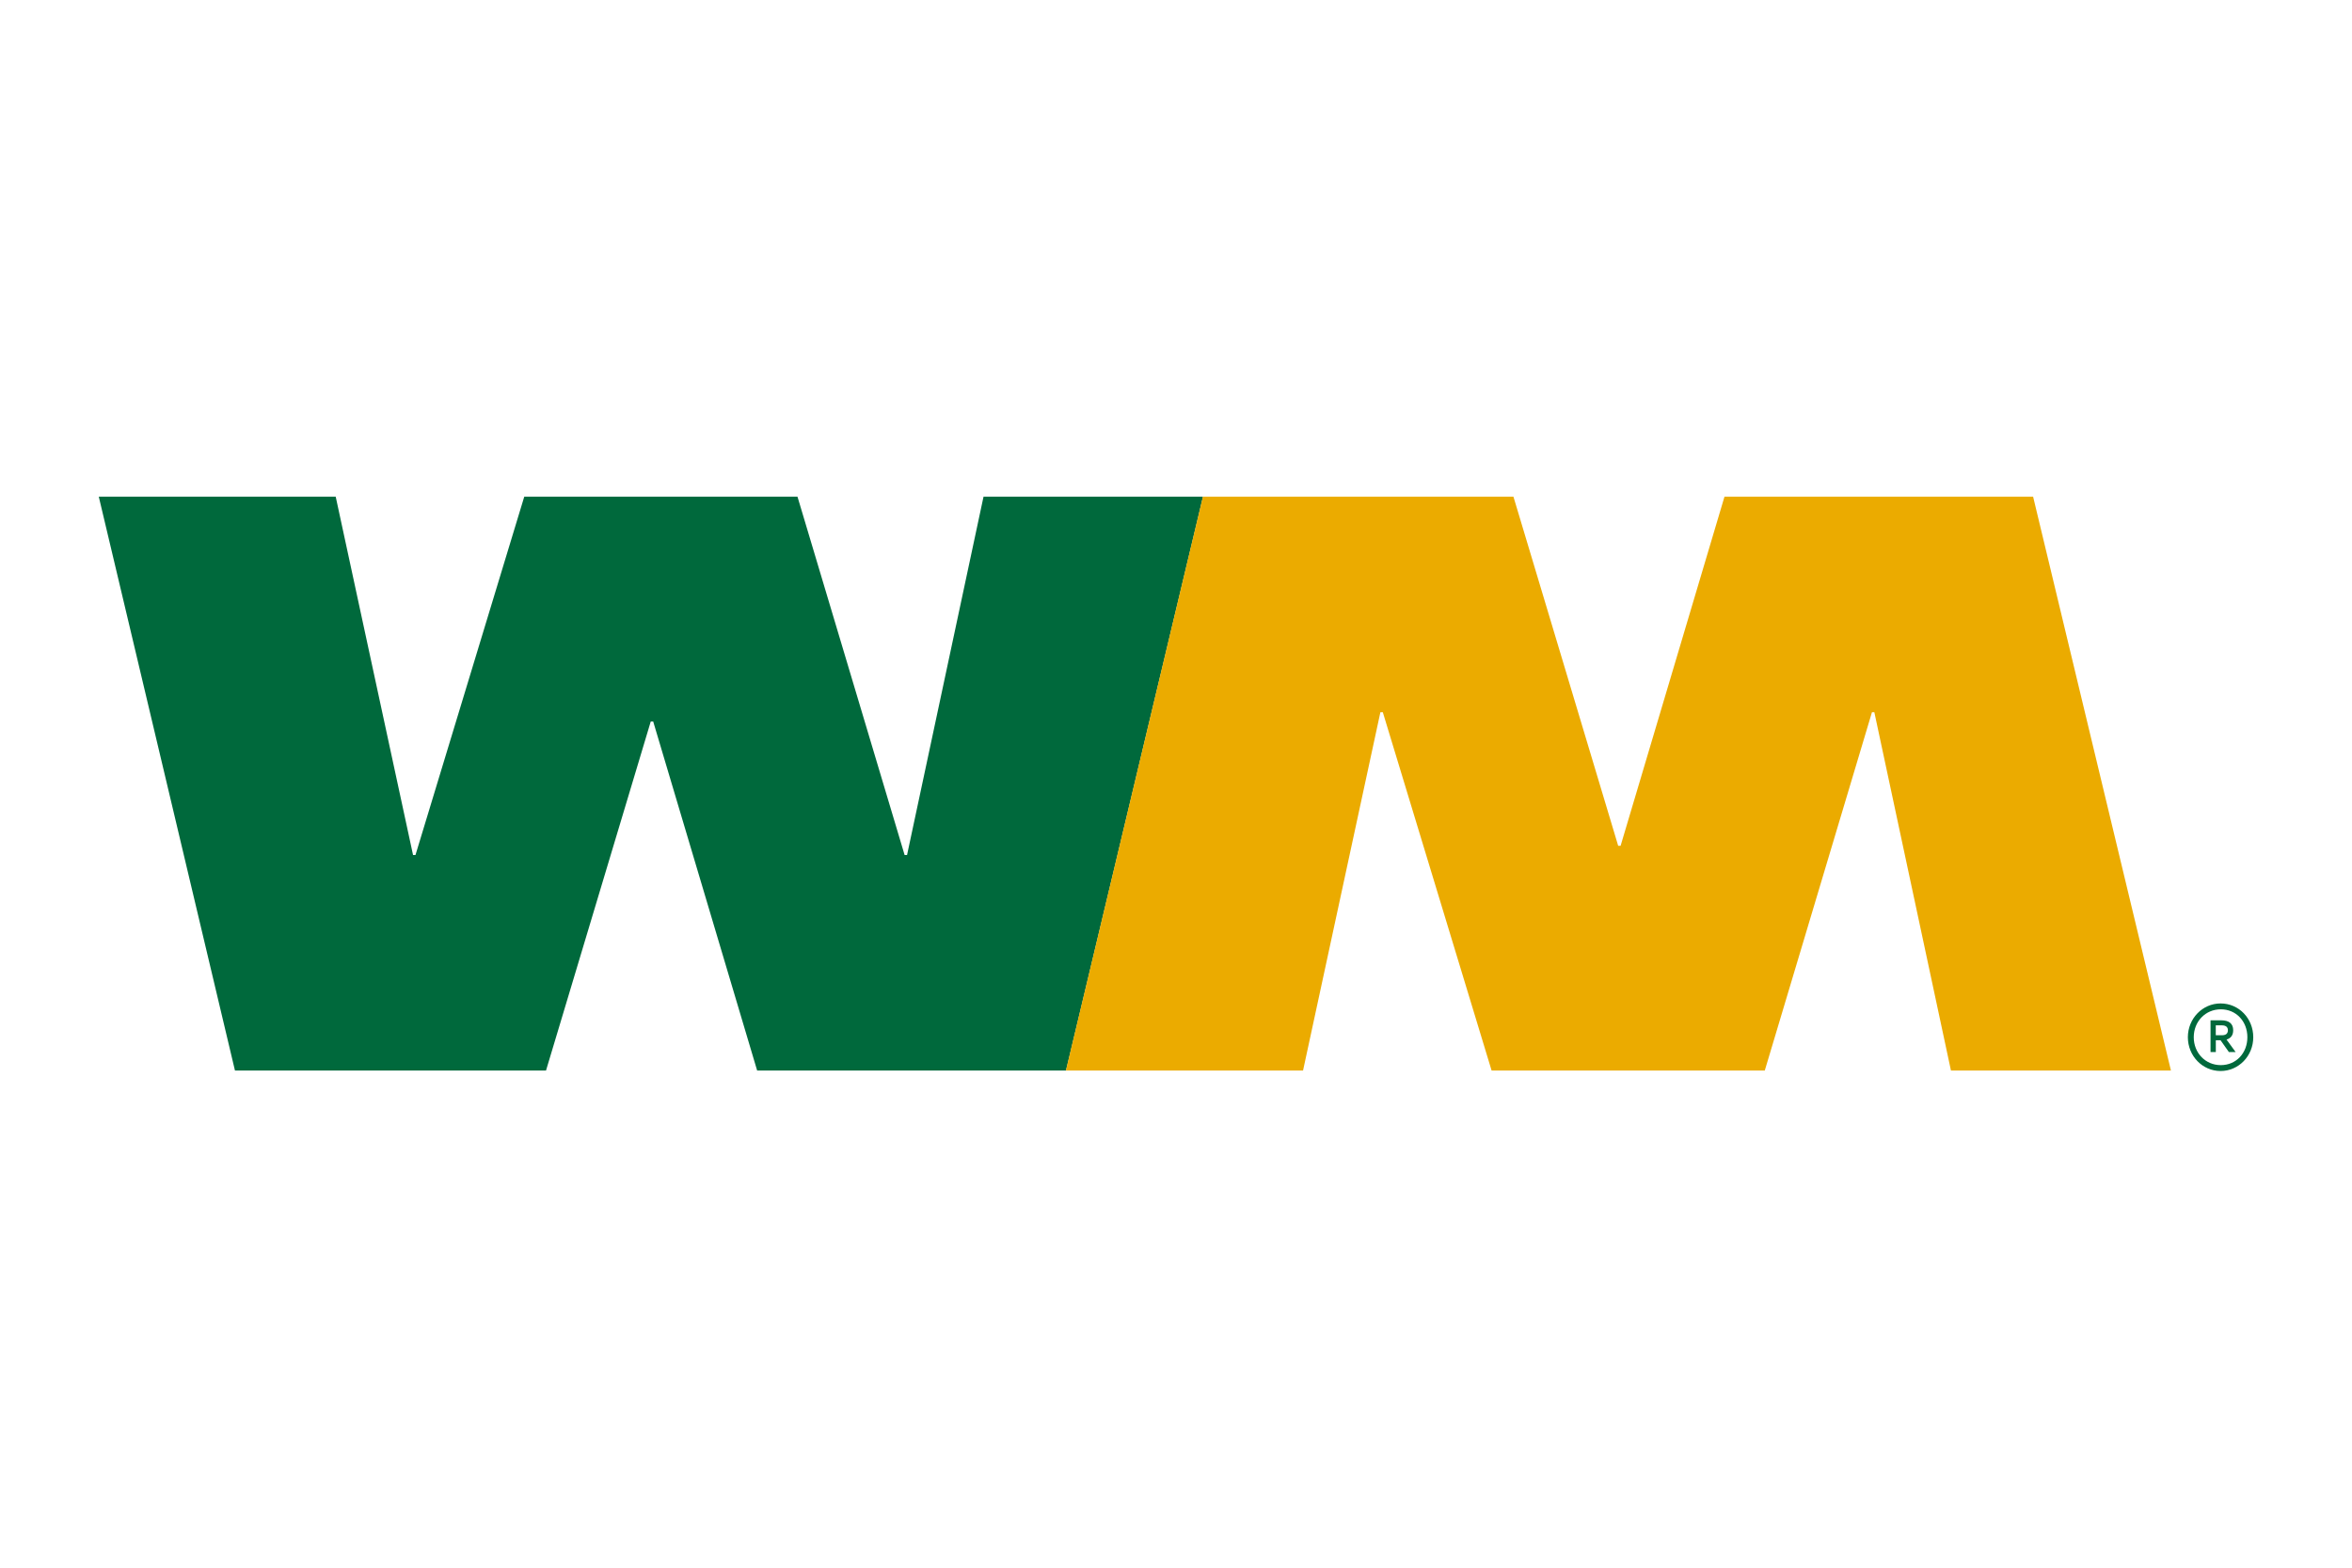
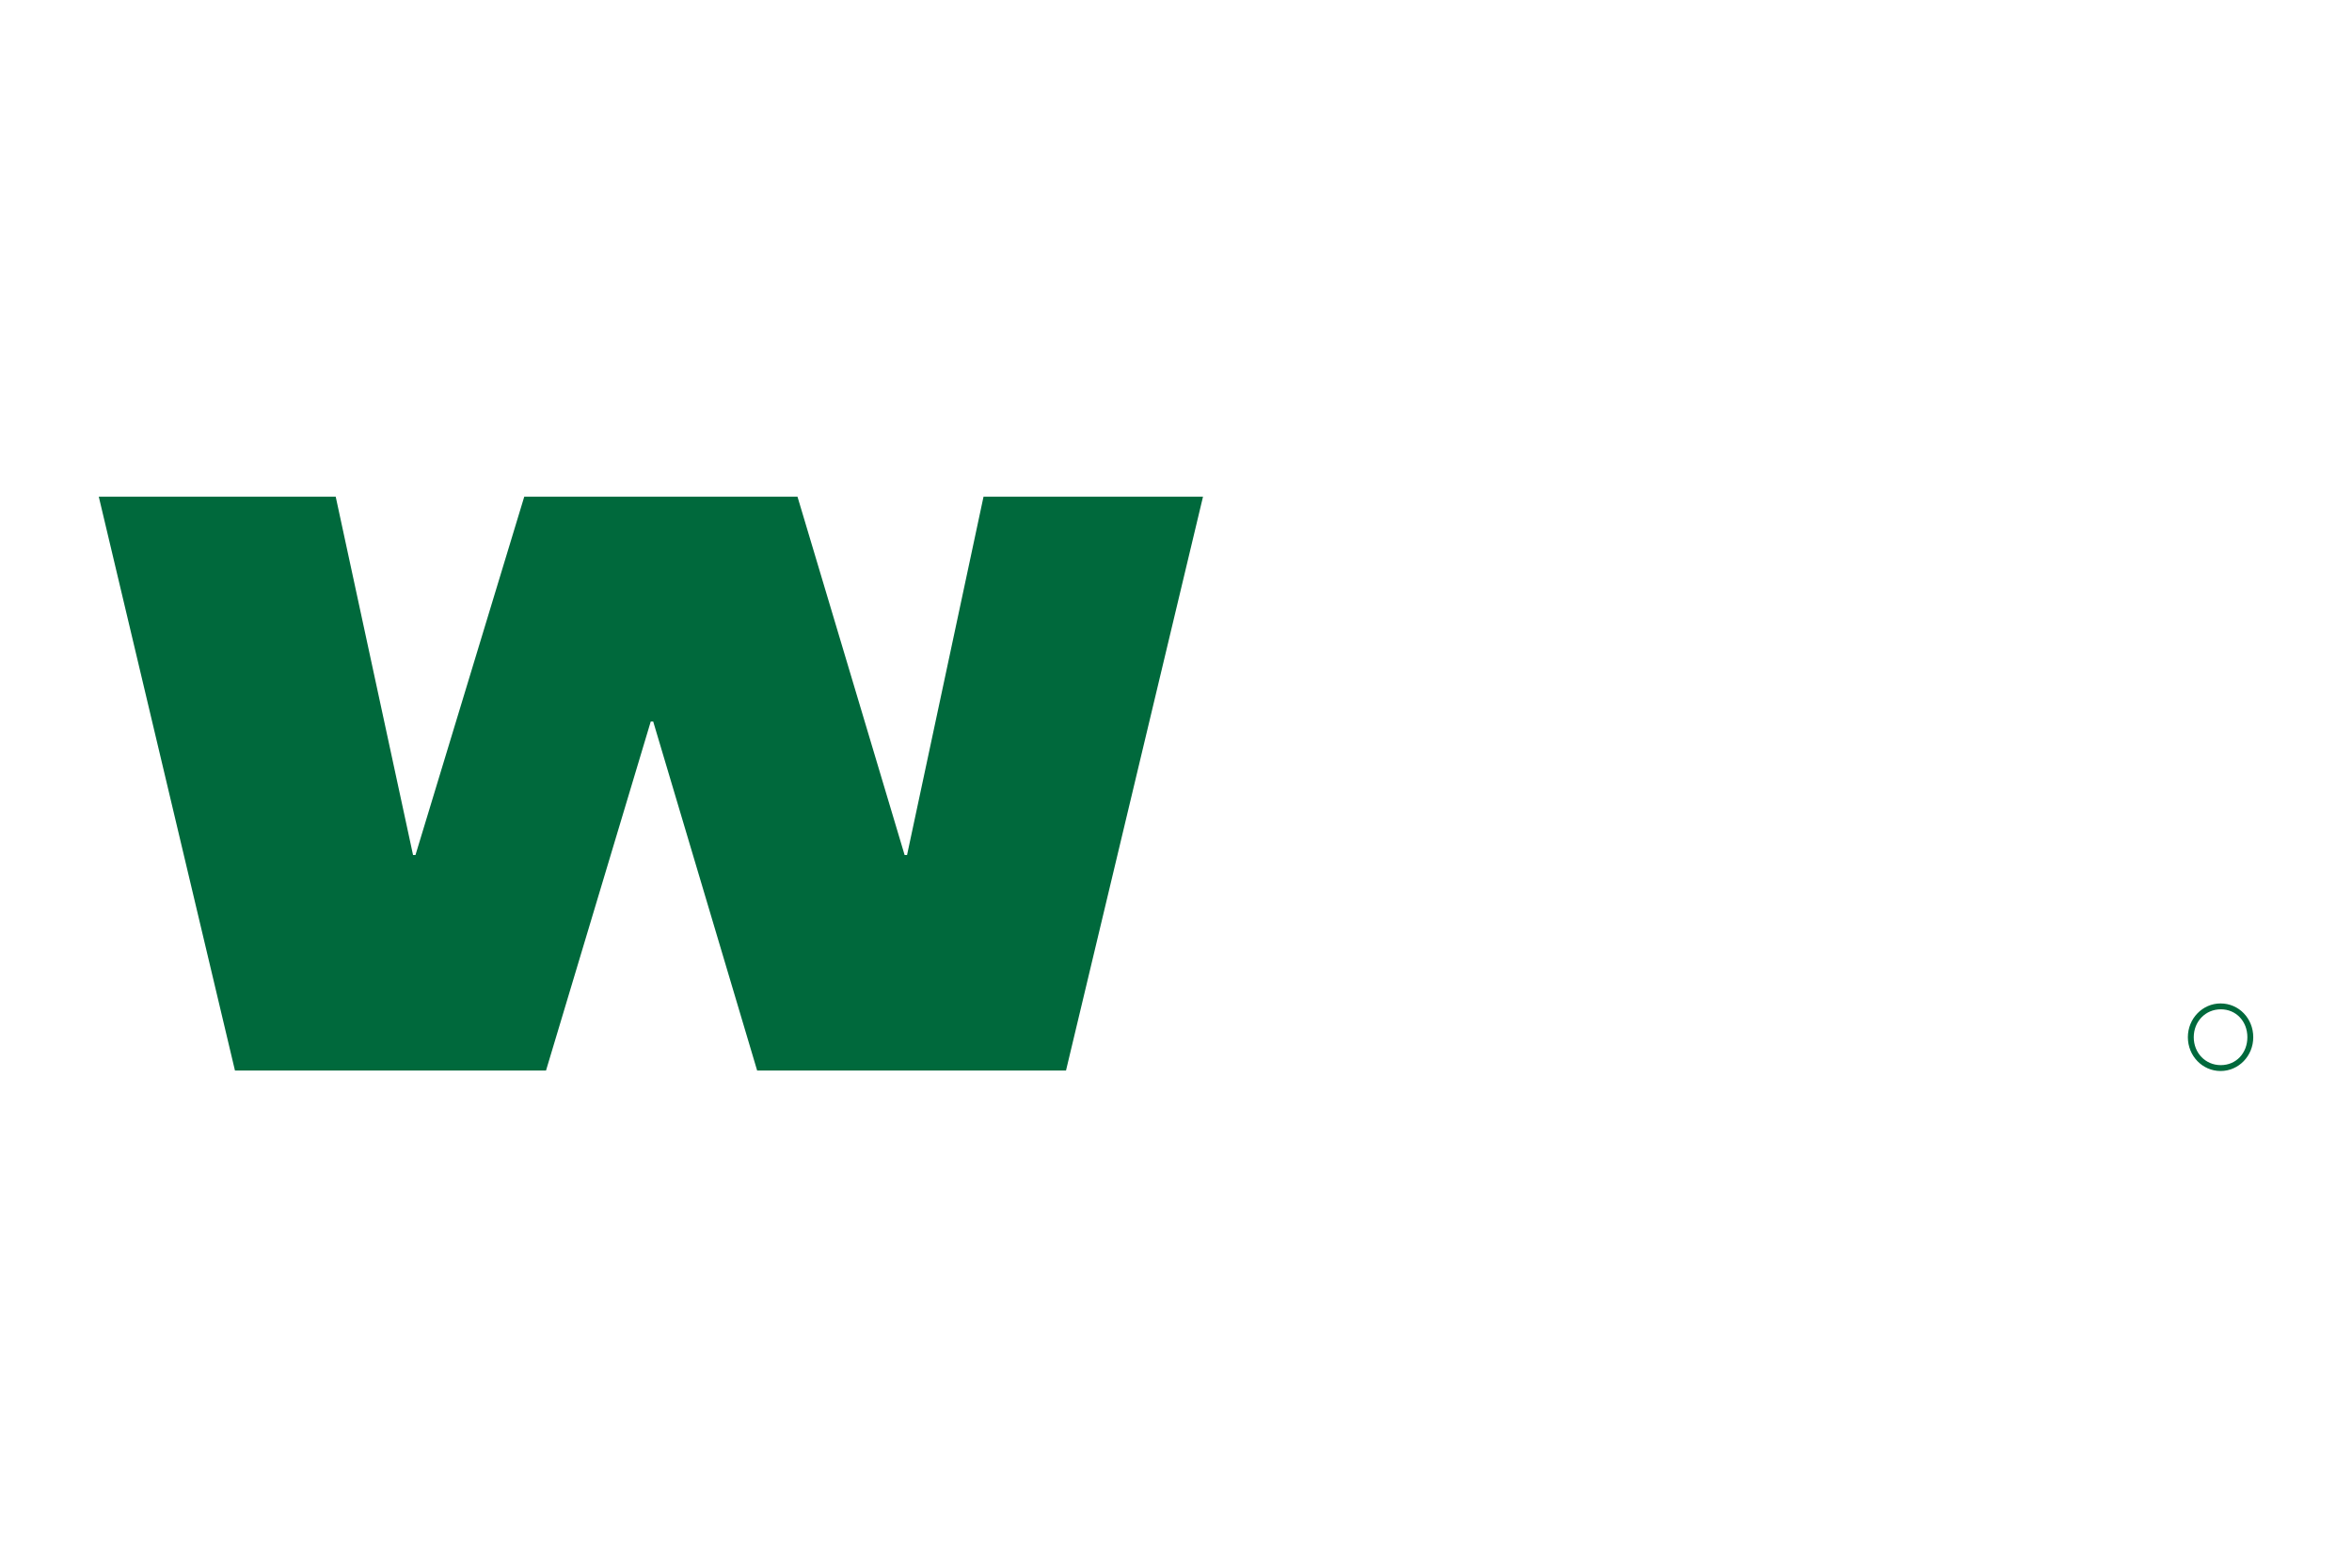
<svg xmlns="http://www.w3.org/2000/svg" id="Layer_1" data-name="Layer 1" viewBox="0 0 600 400">
  <defs>
    <style>
      .cls-1 {
        fill: #ebab00;
      }

      .cls-2 {
        fill: #fff;
      }

      .cls-3 {
        fill: #00693c;
      }
    </style>
  </defs>
-   <rect class="cls-2" x="0" width="600" height="400" />
  <g>
    <g>
      <path class="cls-3" d="M25.2,126.73h60.44l19.73,91.43h.62l27.75-91.43h69.7l27.33,91.43h.62l19.51-91.43h55.99l-34.95,146.42h-78.79l-26.52-89.06h-.62l-26.72,89.06H59.94L25.2,126.73Z" />
-       <path class="cls-1" d="M306.88,126.73h79.2l26.72,89.07h.62l26.5-89.07h78.73l35.16,146.42h-56.12l-19.54-91.42h-.61l-27.34,91.42h-69.69l-27.75-91.42h-.62l-19.73,91.42h-60.5l34.95-146.42Z" />
    </g>
    <path class="cls-3" d="M566.47,256.03c-4.59,0-8.34,3.84-8.34,8.62s3.72,8.62,8.34,8.62,8.34-3.84,8.34-8.62-3.65-8.62-8.34-8.62ZM566.53,271.77c-3.93,0-6.9-3.12-6.9-7.12s2.97-7.12,6.9-7.12,6.78,3.09,6.78,7.12-2.84,7.12-6.78,7.12Z" />
-     <path class="cls-3" d="M567.99,265.25c1.13-.34,1.7-1.14,1.7-2.38,0-1.66-1.04-2.53-3-2.53h-2.78v8.09h1.35v-3h1.21l2.12,3h1.72l-2.32-3.18ZM568.34,262.87c0,.85-.51,1.28-1.53,1.28h-1.56v-2.53h1.56c1.26,0,1.53.68,1.53,1.25Z" />
  </g>
</svg>